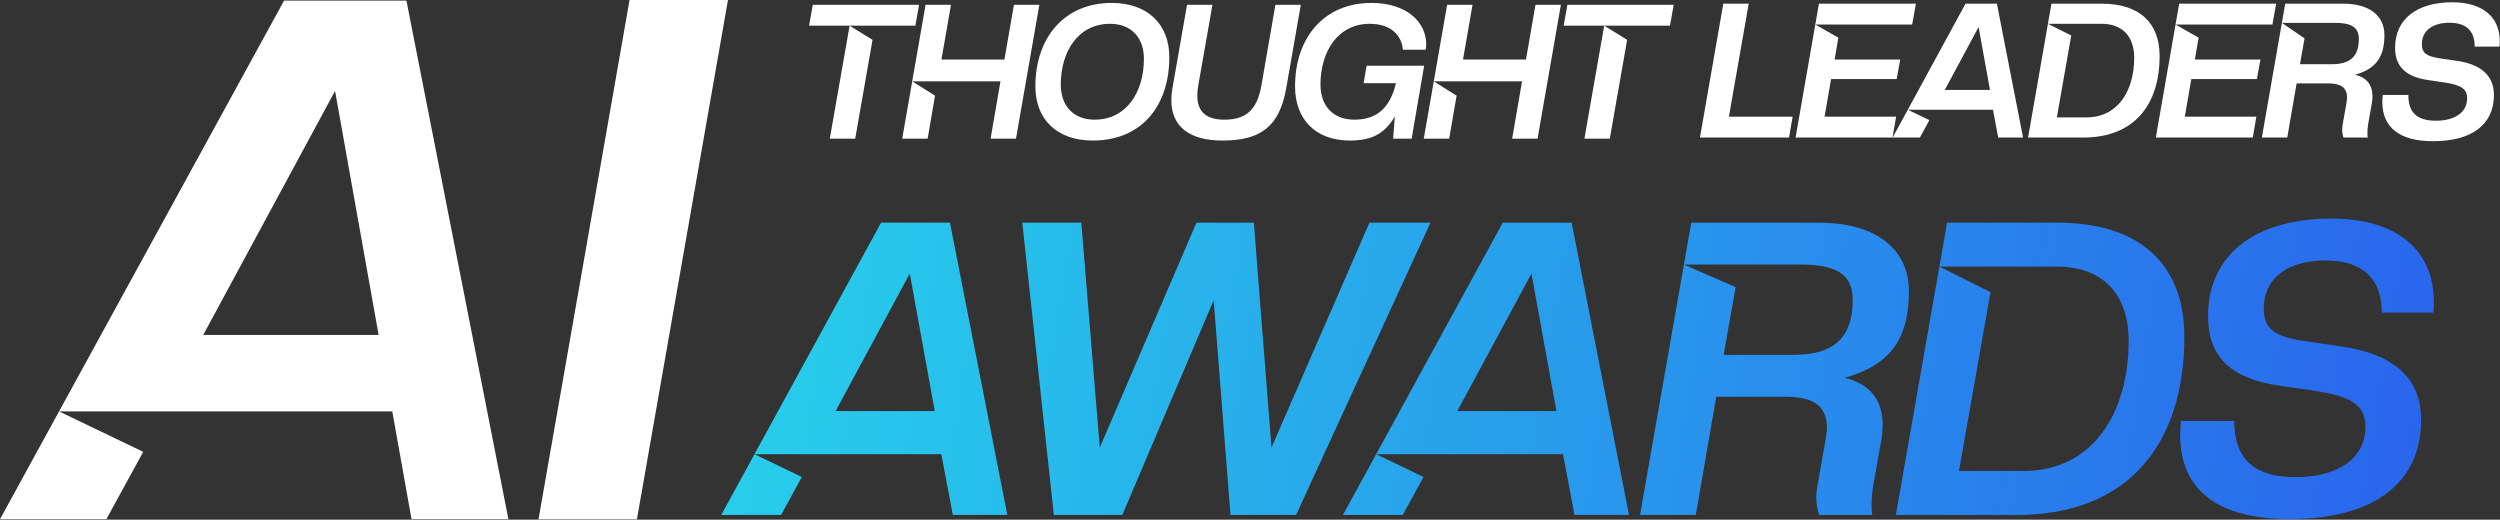
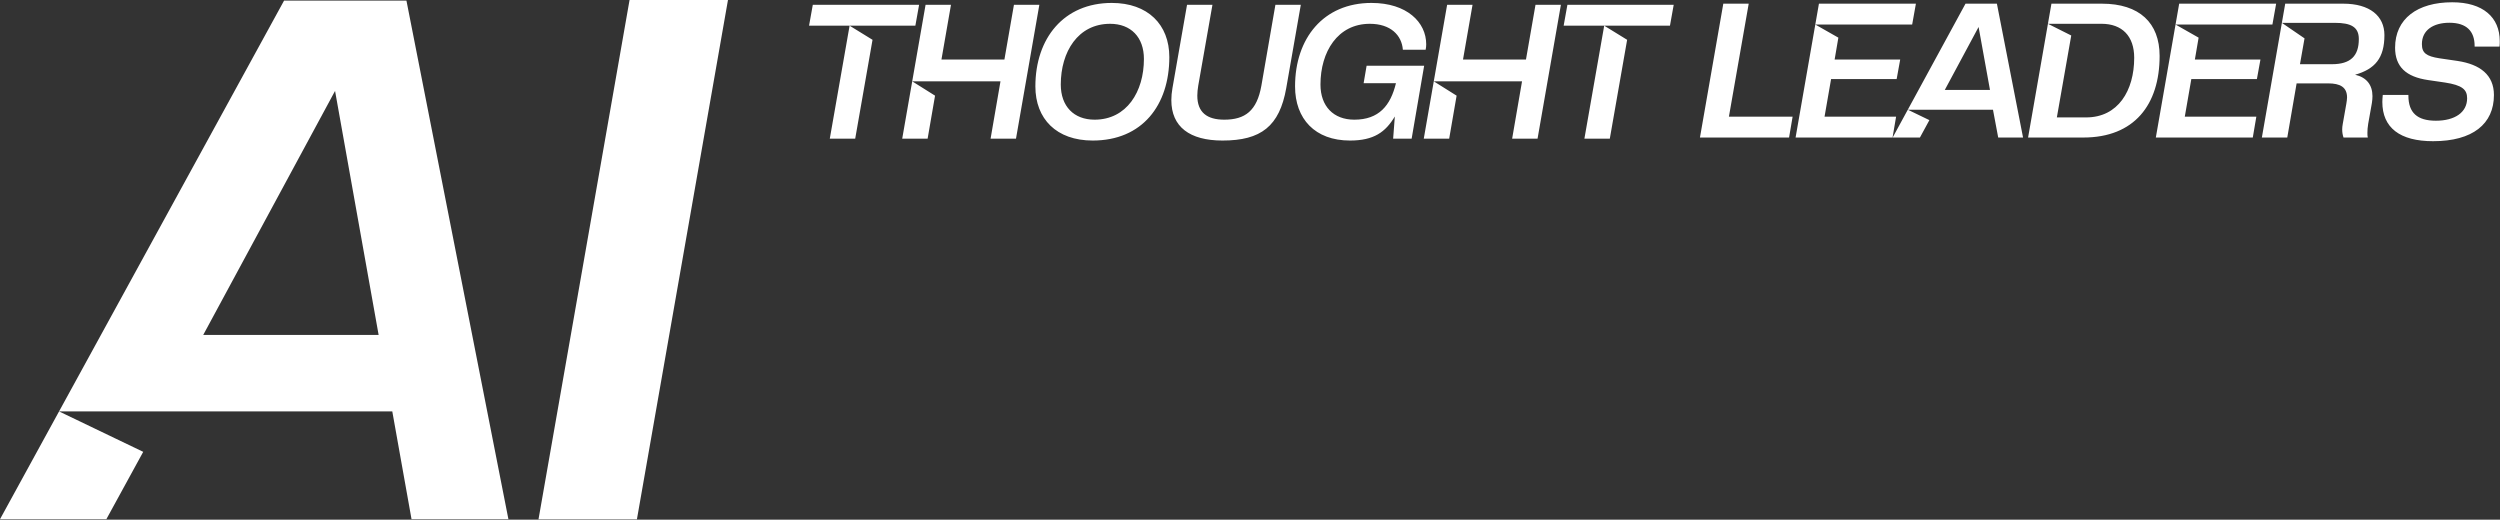
<svg xmlns="http://www.w3.org/2000/svg" width="3844" height="799" viewBox="0 0 3844 799" fill="none">
  <rect x="0" y="0" width="3844" height="799" fill="#333333" stroke="none" />
-   <path d="M3584.76 336.1C3687.48 336.1 3742.3 385.959 3742.3 464.218C3742.3 469.267 3742.3 474.947 3741.67 480.627H3662.27C3662.27 430.137 3634.54 400.475 3575.31 400.475C3520.48 400.475 3480.78 425.719 3480.78 474.315C3480.78 505.24 3495.91 517.863 3546.32 524.806L3602.4 533.01C3677.39 544.37 3722.77 579.083 3722.77 645.351C3722.77 740.65 3652.82 798.082 3520.48 798.082C3409.58 798.082 3352.23 753.272 3352.23 668.702C3352.23 661.76 3352.86 654.186 3353.49 647.243H3435.41C3435.41 706.569 3466.92 733.707 3529.94 733.707C3594.21 733.707 3637.06 705.307 3637.06 656.079C3637.06 625.154 3618.79 610.008 3560.81 601.172L3504.73 592.967C3430.37 582.238 3395.08 548.788 3395.08 486.307C3395.08 391.007 3468.18 336.1 3584.76 336.1ZM1690.98 688.27L1839.7 342.412H1927.92L1955.02 688.27L2105.63 342.412H2199.52L1992.83 791.774H1892L1866.16 461.695L1725.64 791.774H1620.4L1571.88 342.412H1662.62L1690.98 688.27ZM1548.85 791.772H1465.04L1447.4 698.366H1160.09L1232.91 733.394L1201 791.772H1109L1354.76 342.412H1460.63L1548.85 791.772ZM2504.76 791.772H2420.95L2403.3 698.366H2115.99L2188.81 733.394L2156.91 791.772H2064.9L2310.67 342.412H2416.53L2504.76 791.772ZM2796.47 342.412C2885.32 342.412 2935.1 383.435 2935.1 447.81C2935.1 525.438 2902.97 562.043 2836.17 580.977C2875.24 589.812 2894.77 615.689 2894.77 652.925C2894.77 659.867 2894.14 667.441 2892.88 675.646L2880.28 746.331C2878.39 757.06 2877.76 767.79 2877.76 775.994C2877.76 782.305 2877.76 787.355 2879.02 791.772H2797.1C2794.58 784.199 2792.69 775.363 2792.69 764.634C2792.69 758.954 2793.32 753.273 2794.58 746.331L2806.55 678.801C2807.81 670.596 2809.07 663.654 2809.07 657.343C2809.07 622.631 2785.76 610.009 2745.43 610.009H2638.93L2607.42 791.772H2521.72L2600.49 342.412H2796.47ZM3163.97 342.412C3290.63 342.412 3358.69 406.787 3358.69 517.864C3358.69 681.956 3272.99 791.772 3101.58 791.772H2915.06L2993.83 342.412H3163.97ZM3060.62 449.229L3012.1 724.242H3111.04C3218.79 724.242 3272.99 633.991 3272.99 524.176C3272.99 450.966 3232.03 409.942 3162.71 409.942H2981.99L3060.62 449.229ZM1284.82 632.098H1437.31L1398.87 420.672L1284.82 632.098ZM2240.72 632.098H2393.22L2354.78 420.672L2240.72 632.098ZM2668.7 441.498L2650.27 545.634H2758.03C2821.05 545.634 2848.77 517.864 2848.77 461.063C2848.77 420.672 2822.31 406.787 2768.11 406.787H2589.2L2668.7 441.498Z" fill="url(#paint0_linear_2121_8)" />
  <path d="M979.321 798.5H828L968.011 0H1119.33L979.321 798.5ZM781.737 798.345H632.778L617.98 715.469L610.581 674.03L603.182 632.593H90.791L220.215 694.75L208.876 715.469L163.519 798.345H0L436.784 0.932H624.939L781.737 798.345ZM312.468 514.997H582.182L515.188 139.808L312.468 514.997Z" fill="white" />
  <path d="M3770.51 3.508C3794.16 3.508 3812.45 9.252 3824.83 19.64C3837.24 30.047 3843.61 45.016 3843.61 63.187C3843.61 65.492 3843.61 68.148 3843.32 70.812L3843.22 71.702H3804.98V70.702C3804.98 59.318 3801.86 50.439 3795.56 44.398C3789.25 38.349 3779.58 34.992 3766.18 34.992C3753.77 34.992 3743.19 37.853 3735.74 43.359C3728.32 48.838 3723.92 56.992 3723.92 67.811C3723.92 74.716 3725.59 79.35 3729.88 82.706C3733.99 85.927 3740.63 88.076 3750.94 89.641L3753.05 89.946L3753.06 89.947L3778.73 93.705L3778.73 93.706C3796 96.323 3809.98 101.646 3819.66 110.242C3829.38 118.87 3834.67 130.716 3834.67 146.147C3834.67 168.241 3826.55 186.038 3810.71 198.283C3794.89 210.499 3771.5 217.1 3741.09 217.1C3715.6 217.1 3696.09 211.95 3682.94 201.787C3669.74 191.59 3663.08 176.456 3663.08 156.843C3663.08 153.612 3663.37 150.102 3663.66 146.924L3663.75 146.015H3703.15V147.015C3703.15 160.43 3706.71 170.012 3713.64 176.262C3720.59 182.531 3731.11 185.615 3745.42 185.615C3759.99 185.615 3772.03 182.39 3780.39 176.477C3788.71 170.59 3793.45 162.003 3793.45 151.062C3793.45 144.219 3791.45 139.277 3786.35 135.496C3781.15 131.641 3772.64 128.922 3759.4 126.902L3733.73 123.145V123.144C3716.62 120.671 3703.83 115.563 3695.33 107.337C3686.8 99.082 3682.69 87.811 3682.69 73.304C3682.69 51.197 3691.18 33.697 3706.48 21.75C3721.74 9.827 3743.69 3.508 3770.51 3.508ZM1709.48 4.508C1764.92 4.508 1797.96 37.75 1797.96 87.757C1797.96 161.756 1756.31 216.1 1680.18 216.1C1624.45 216.1 1591.99 182.858 1591.99 132.851C1591.99 58.851 1635.65 4.508 1709.48 4.508ZM1842.42 131.693C1841.55 137.185 1840.98 142.1 1840.98 147.014C1840.98 173.029 1856.2 184.014 1882.35 184.014C1914.52 184.014 1932.62 170.427 1939.51 131.693L1961.06 7.398H2000.12L1977.72 135.451C1967.38 194.13 1938.94 216.1 1879.76 216.1C1829.2 216.1 1801.05 194.998 1801.05 153.951C1801.05 148.17 1801.62 141.81 1802.77 135.451L1825.18 7.398H1864.25L1842.42 131.693ZM2108.77 4.508C2163.35 4.508 2192.94 34.281 2192.94 68.101C2192.94 70.702 2192.66 73.882 2192.08 76.483H2157.04C2155.31 54.226 2138.36 36.594 2106.19 36.594C2056.78 36.594 2030.35 79.664 2030.35 129.96C2030.35 163.491 2050.46 184.013 2082.34 184.014C2120.26 184.014 2138.08 162.335 2146.41 127.937H2096.71L2101.3 101.054H2189.78L2170.54 213.209H2142.1L2144.68 179.1C2130.32 203.092 2112.51 216.1 2075.74 216.1C2022.02 216.1 1991.28 182.858 1991.28 132.851C1991.28 58.851 2034.95 4.508 2108.77 4.508ZM3730.88 215.805L3731.86 215.859C3731.12 215.82 3730.39 215.775 3729.67 215.726C3730.07 215.753 3730.48 215.78 3730.88 215.805ZM1407.46 39.483H1306.34L1341.6 61.199L1314.96 213.209H1275.89L1306.34 39.483H1244L1249.75 7.398H1413.2L1407.46 39.483ZM1447.57 91.515H1544.38L1559.03 7.398H1598.1L1562.19 213.209H1523.12L1538.35 125.046H1402.62L1437.73 147.086L1426.31 213.209H1387.24L1423.15 7.398H1462.22L1447.57 91.515ZM2249.52 91.515H2346.33L2360.98 7.398H2400.04L2364.14 213.209H2325.07L2340.29 125.046H2204.57L2239.68 147.086L2228.26 213.209H2189.19L2225.1 7.398H2264.17L2249.52 91.515ZM2567.74 39.483H2466.62L2501.88 61.199L2475.24 213.209H2436.17L2466.62 39.483H2404.28L2410.03 7.398H2573.48L2567.74 39.483ZM2658.37 179.374H2756.33L2750.87 211.46H2613.85L2649.75 5.649H2688.82L2658.37 179.374ZM2940.15 37.734H2791.2L2826.67 57.897L2820.93 91.5H2921.76L2916.3 121.562H2815.47L2805.42 179.374H2915.44L2909.98 211.46H2760.89L2796.8 5.649H2945.89L2940.15 37.734ZM2966.62 184.722L2952.08 211.46H2910.14L2933.42 168.679L2966.62 184.722ZM3110.65 211.46H3072.44L3064.4 168.679H2933.43L3022.17 5.649H3070.43L3110.65 211.46ZM3231.85 5.649C3289.59 5.649 3320.62 35.133 3320.62 86.008C3320.62 161.163 3281.55 211.46 3203.41 211.46H3118.38L3154.29 5.649H3231.85ZM3494.06 37.734H3345.11L3380.59 57.897L3374.84 91.5H3475.67L3470.21 121.562H3369.38L3359.33 179.374H3469.35L3463.89 211.46H3314.8L3350.71 5.649H3499.8L3494.06 37.734ZM3603.09 5.649C3643.59 5.649 3666.28 24.438 3666.29 53.922C3666.29 89.476 3651.63 106.242 3621.18 114.914C3639 118.961 3647.9 130.812 3647.9 147.866C3647.9 151.046 3647.61 154.515 3647.04 158.272L3641.29 190.647C3640.43 195.561 3640.14 200.476 3640.14 204.233C3640.14 207.124 3640.14 209.437 3640.72 211.46H3603.37C3602.22 207.991 3601.36 203.944 3601.36 199.03C3601.36 196.429 3601.65 193.827 3602.22 190.647L3607.68 159.718C3608.26 155.96 3608.83 152.78 3608.83 149.89C3608.83 133.992 3598.2 128.211 3579.82 128.211H3531.27L3516.91 211.46H3477.84L3513.75 5.649H3603.09ZM1706.9 36.594C1657.49 36.594 1631.06 79.664 1631.06 129.96C1631.06 163.491 1651.17 184.013 1683.05 184.014C1732.46 184.014 1758.89 140.944 1758.89 90.647C1758.89 57.117 1738.78 36.594 1706.9 36.594ZM3184.74 54.572L3162.62 180.53H3207.72C3256.85 180.53 3281.55 139.195 3281.55 88.898C3281.55 55.368 3262.88 36.579 3231.28 36.579H3148.89L3184.74 54.572ZM3713.66 177.604C3713.77 177.698 3713.88 177.787 3713.99 177.879C3713.87 177.781 3713.75 177.685 3713.63 177.586L3713.66 177.604ZM3702.2 149.519C3702.2 149.686 3702.21 149.852 3702.22 150.019C3702.21 149.84 3702.2 149.661 3702.19 149.48L3702.2 149.519ZM2990.29 138.328H3059.8L3042.28 41.492L2990.29 138.328ZM3733.88 122.155L3759.55 125.913L3733.88 122.155C3733.35 122.078 3732.82 121.999 3732.3 121.917C3732.82 121.999 3733.35 122.078 3733.88 122.155ZM3543.44 58.98L3536.44 98.727H3585.56C3614.29 98.727 3626.93 86.008 3626.93 59.992C3626.93 41.493 3614.86 35.133 3590.16 35.133H3508.6L3543.44 58.98ZM3739.23 88.198C3739.48 88.272 3739.74 88.344 3740 88.416L3739.23 88.197C3738.98 88.124 3738.74 88.049 3738.49 87.974L3739.23 88.198ZM3730.16 84.155C3730.32 84.263 3730.48 84.369 3730.64 84.474C3730.32 84.264 3730.01 84.049 3729.71 83.828L3730.16 84.155ZM3767.2 34C3766.86 33.995 3766.52 33.992 3766.18 33.992H3766.18L3767.2 34Z" fill="white" />
  <defs>
    <linearGradient id="paint0_linear_2121_8" x1="1141.95" y1="459.065" x2="3729.81" y2="879.125" gradientUnits="userSpaceOnUse">
      <stop stop-color="#27CFEB" />
      <stop offset="1" stop-color="#2964EC" />
    </linearGradient>
  </defs>
</svg>